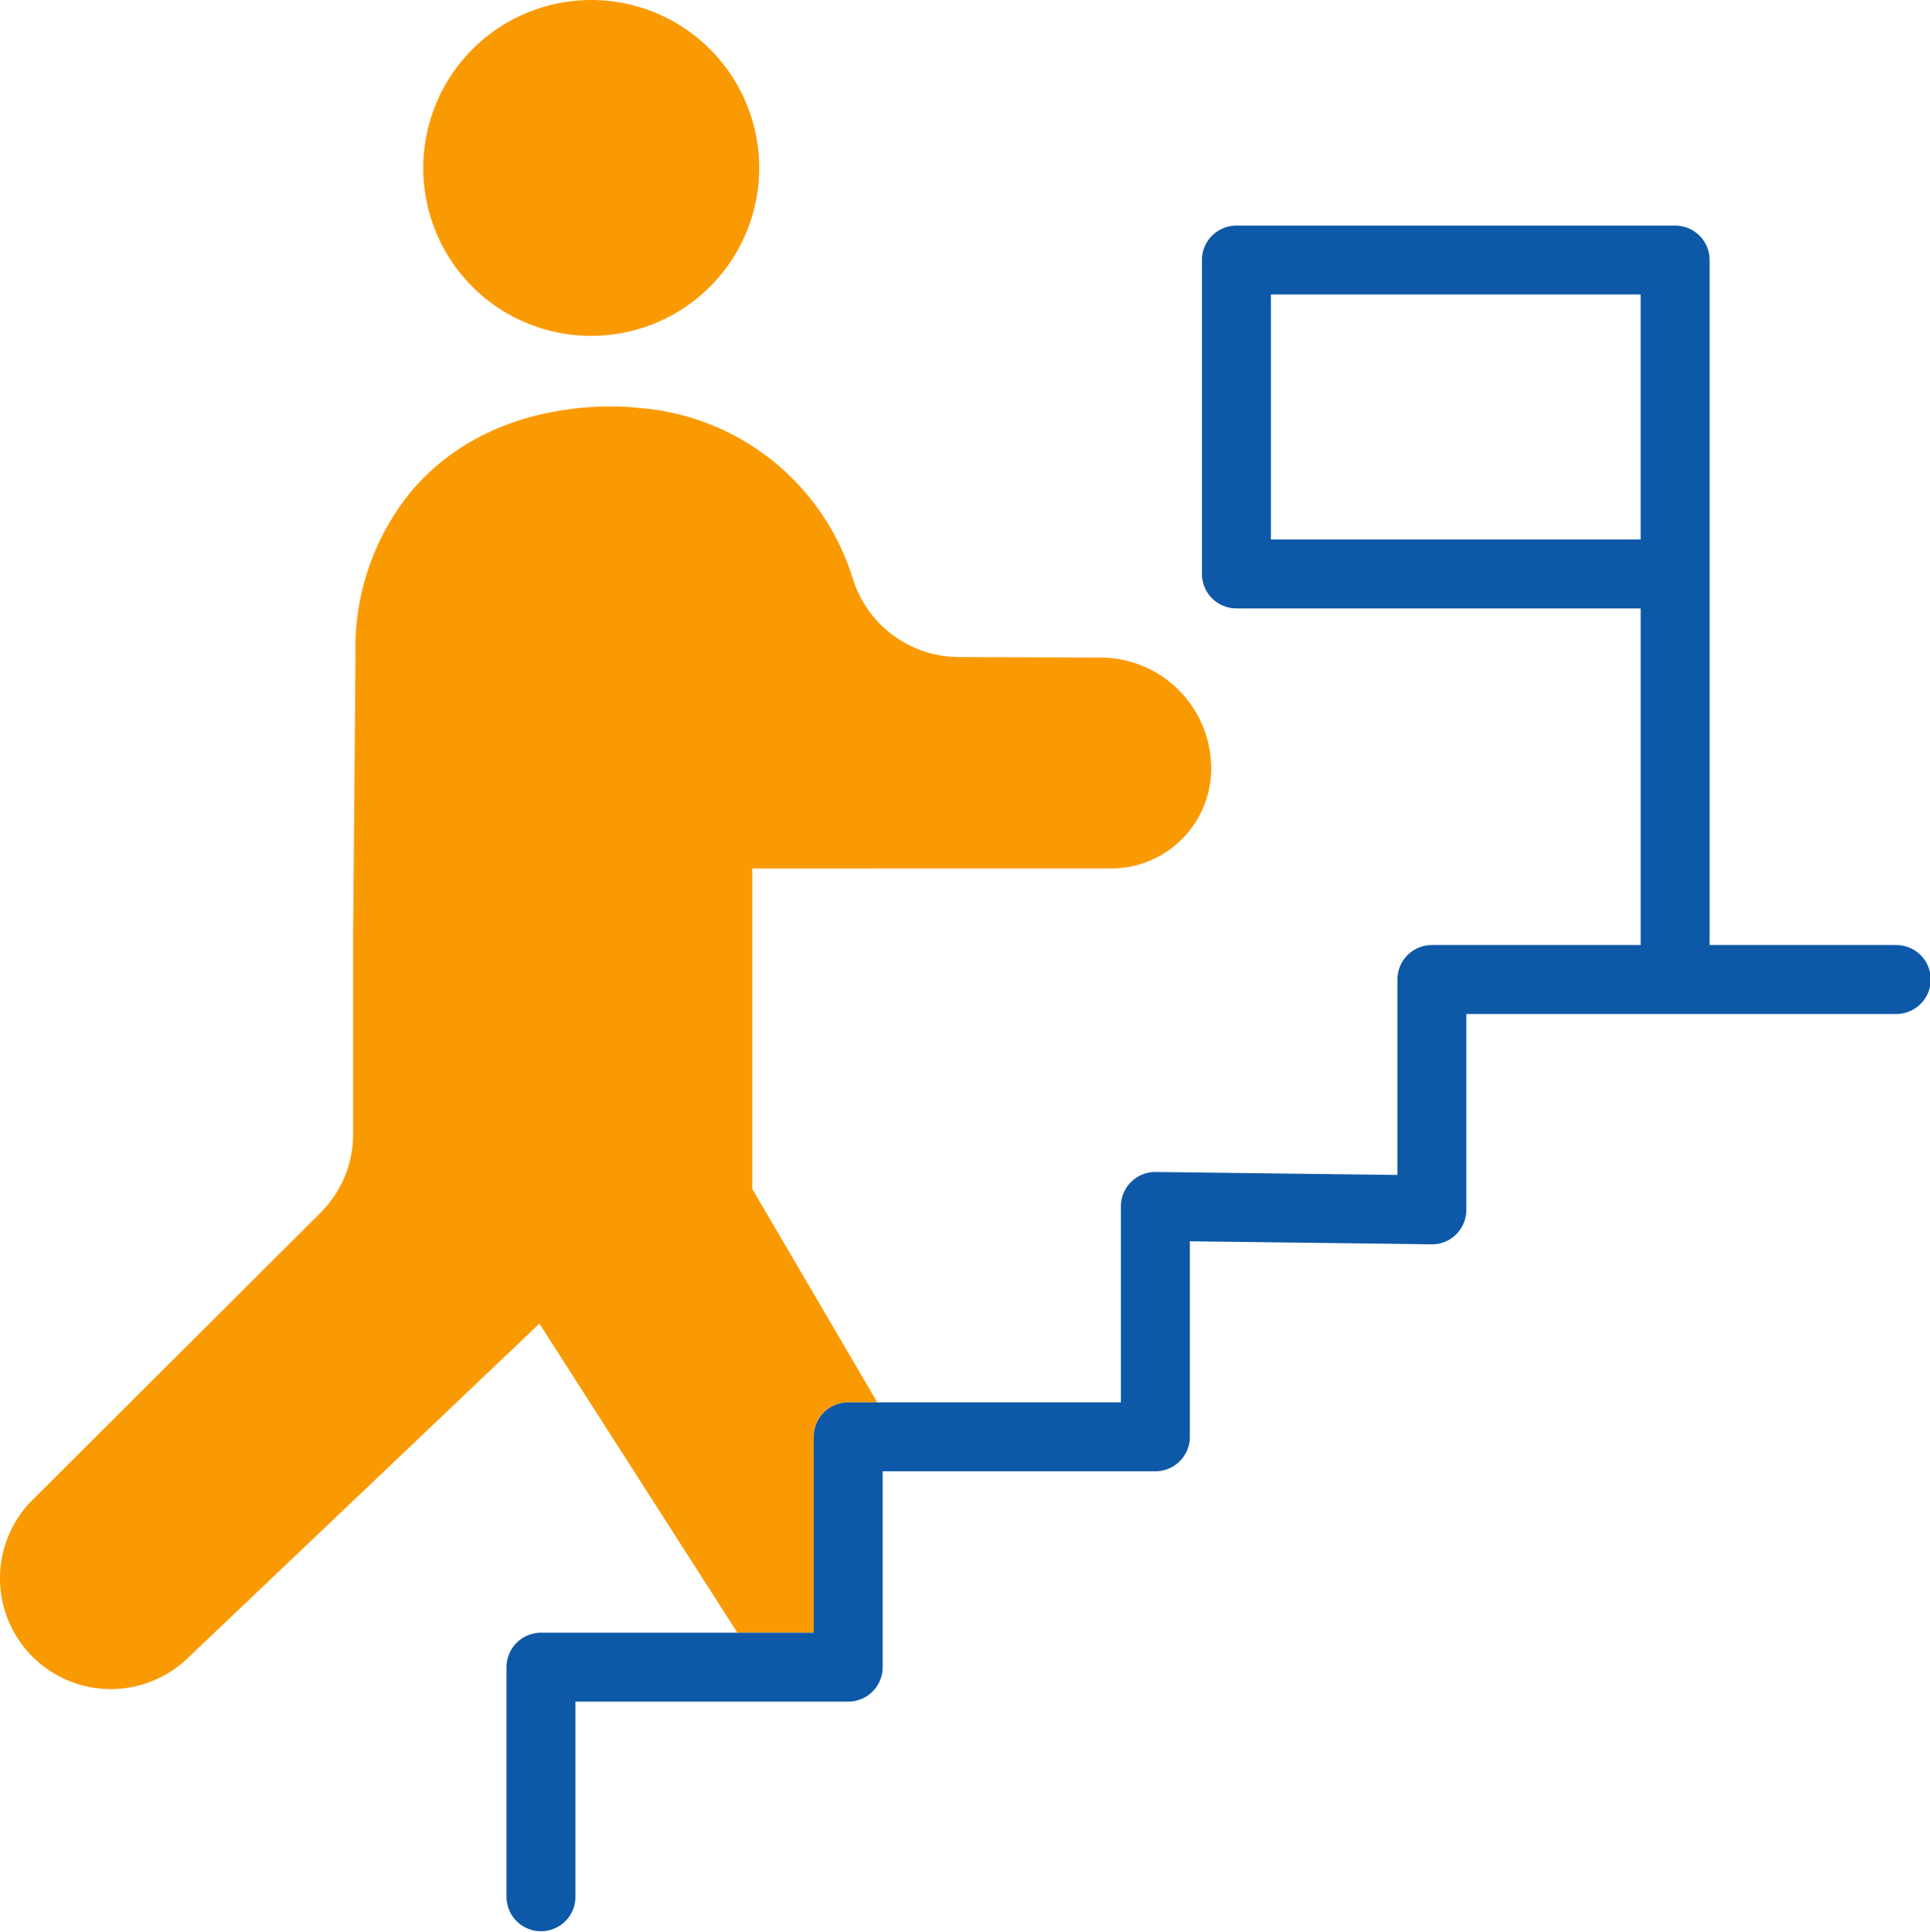
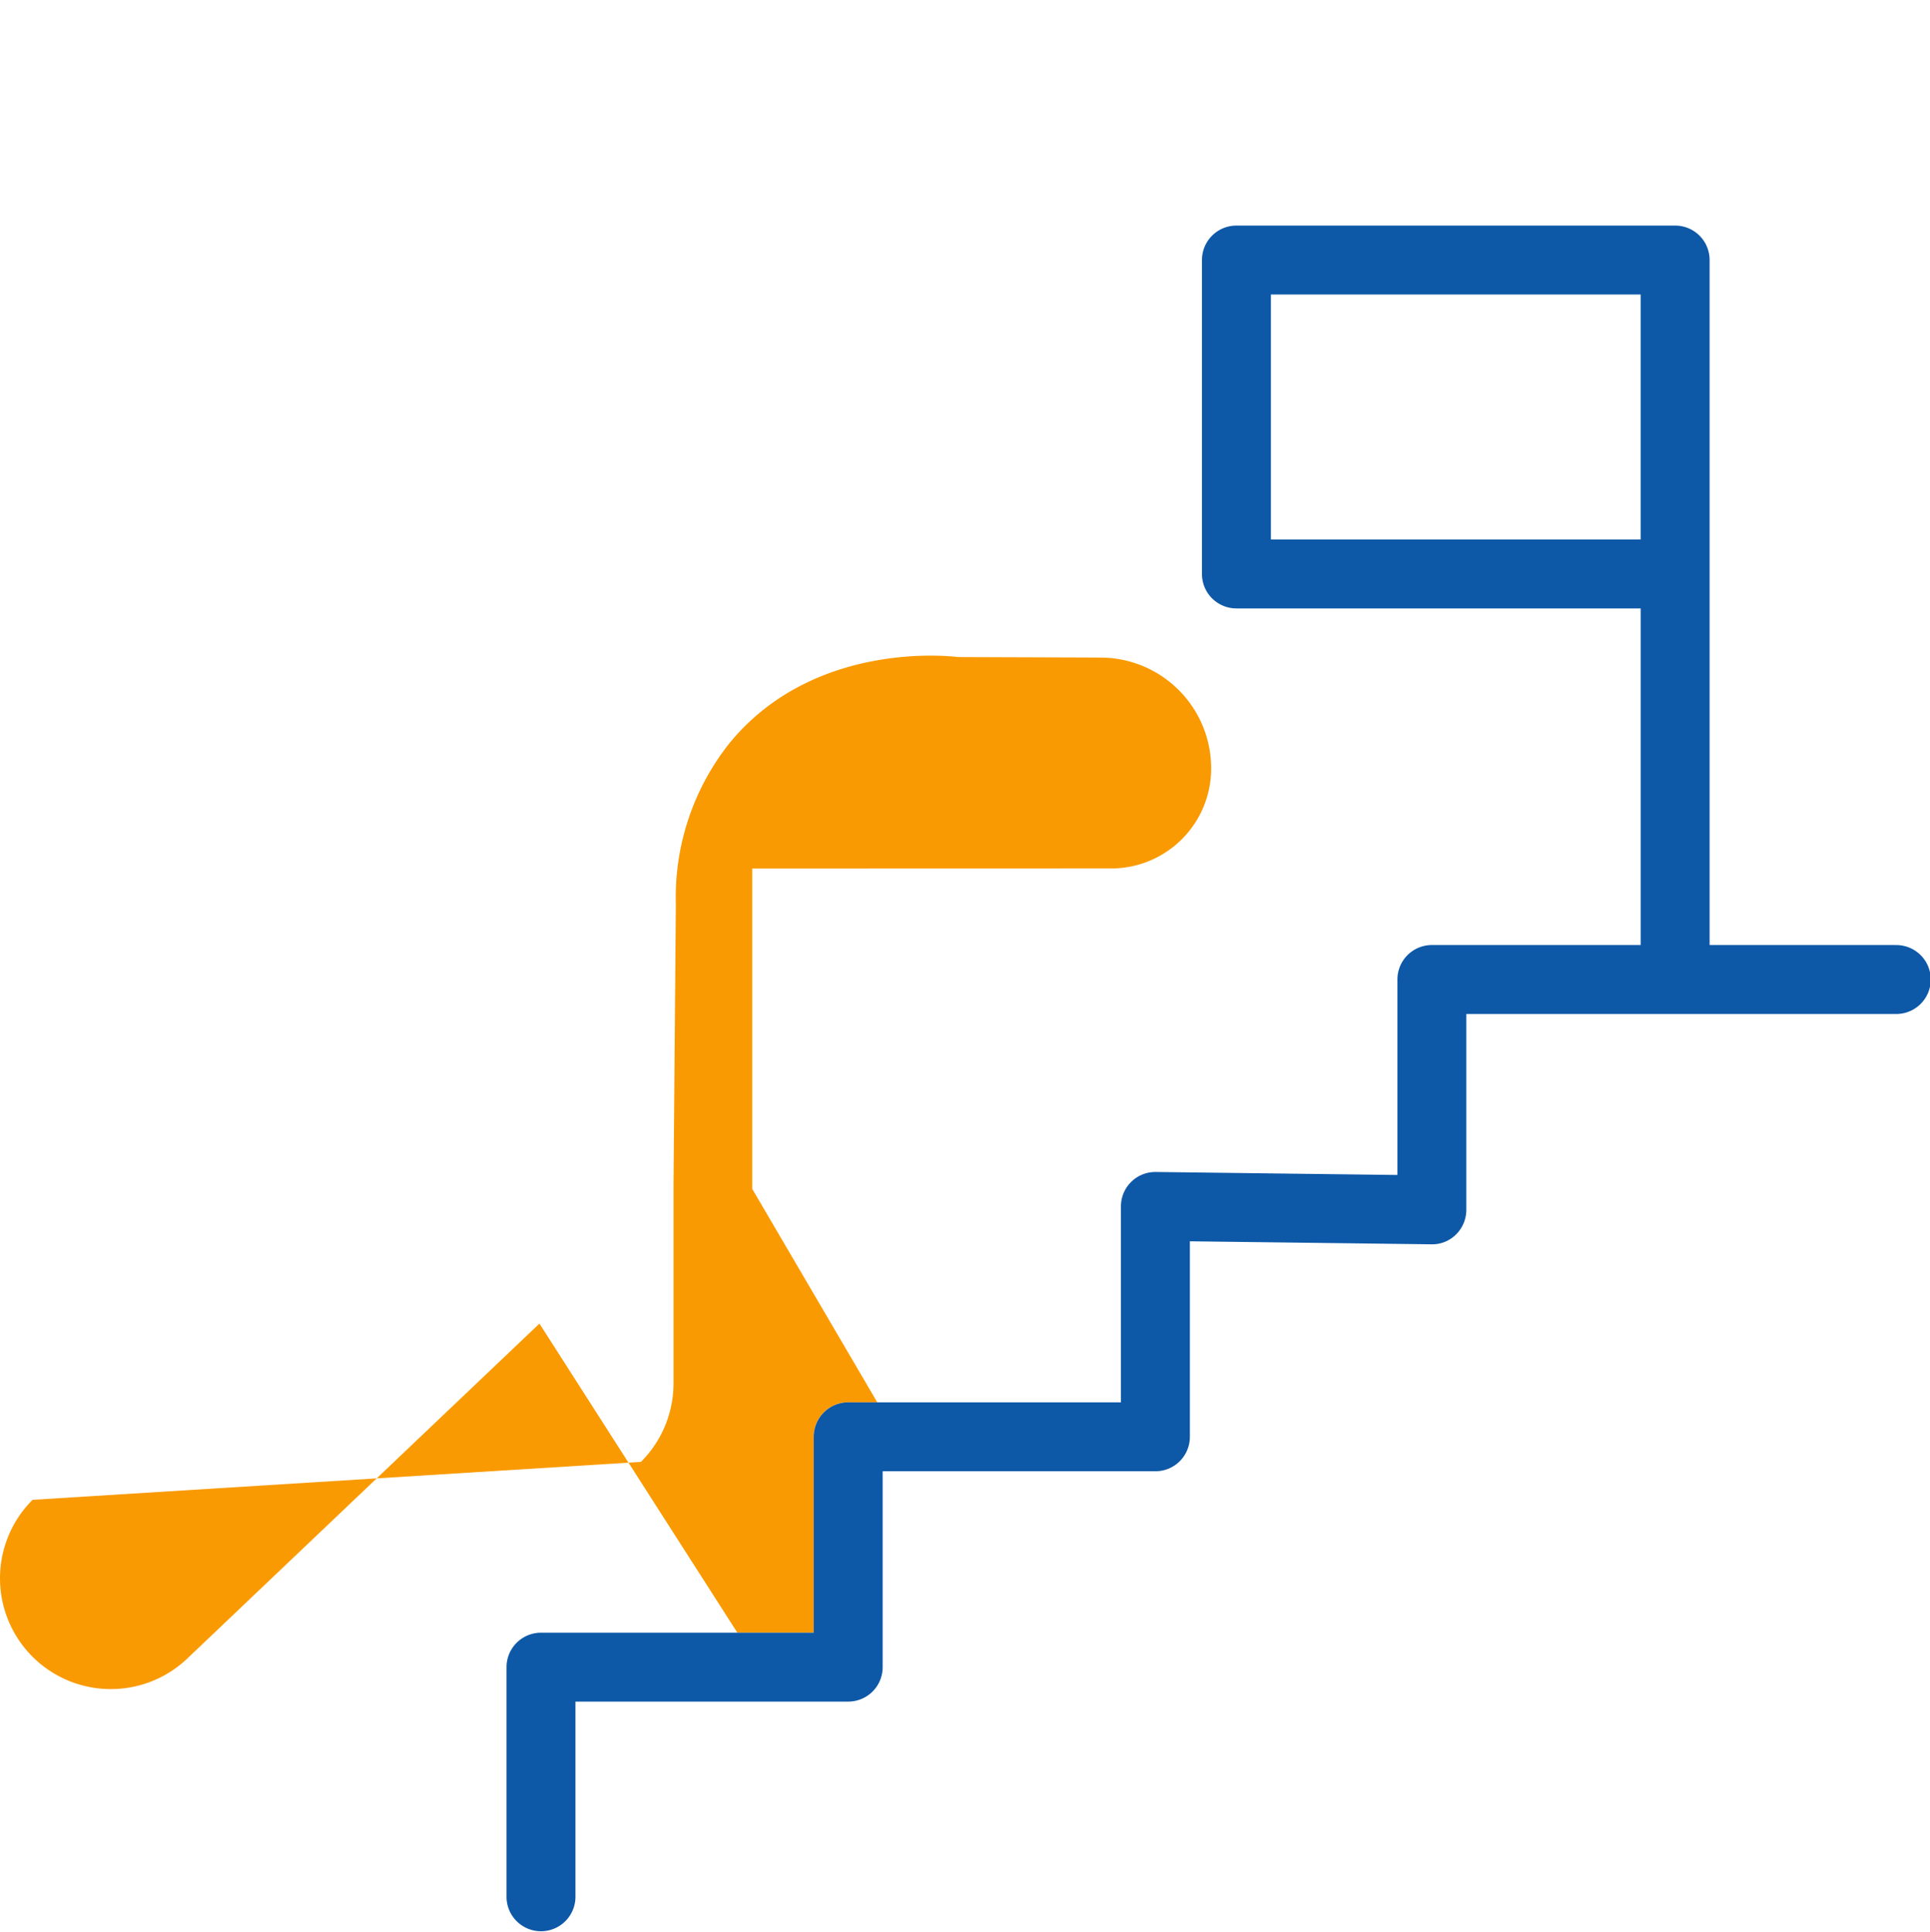
<svg xmlns="http://www.w3.org/2000/svg" width="120.009" height="120.149" viewBox="0 0 120.009 120.149">
  <g id="グループ_36493" data-name="グループ 36493" transform="translate(0 0)">
    <rect id="長方形_36975" data-name="長方形 36975" width="22.994" height="15.237" transform="translate(79.024 18.315)" fill="none" />
-     <path id="パス_93364" data-name="パス 93364" d="M7419.363,5530.095a10.443,10.443,0,1,0-10.44-10.444A10.429,10.429,0,0,0,7419.363,5530.095Z" transform="translate(-7382.602 -5509.208)" fill="#fa9a02" />
-     <path id="パス_93365" data-name="パス 93365" d="M7447.237,5585.08a2.141,2.141,0,0,1,2.143-2.143h1.807l-7.774-13.271v-19.924l22.323-.006a6.218,6.218,0,0,0,6.214-6.216,6.89,6.89,0,0,0-6.852-6.9c-2.213-.011-6.782-.023-8.9-.034a6.926,6.926,0,0,1-6.521-4.836,15.13,15.13,0,0,0-13.4-10.66c-.592-.074-9.017-.992-14.215,5.374a15.416,15.416,0,0,0-3.319,10.025l-.146,17.376v12.4a6.9,6.9,0,0,1-2.028,4.881L7398.664,5589a6.893,6.893,0,0,0,.44,10.164v0a6.893,6.893,0,0,0,9.177-.291l21.9-20.833,12.306,19.222h4.754Z" transform="translate(-7396.638 -5495.725)" fill="#fa9a02" />
+     <path id="パス_93365" data-name="パス 93365" d="M7447.237,5585.08a2.141,2.141,0,0,1,2.143-2.143h1.807l-7.774-13.271v-19.924l22.323-.006a6.218,6.218,0,0,0,6.214-6.216,6.89,6.89,0,0,0-6.852-6.9c-2.213-.011-6.782-.023-8.9-.034c-.592-.074-9.017-.992-14.215,5.374a15.416,15.416,0,0,0-3.319,10.025l-.146,17.376v12.4a6.9,6.9,0,0,1-2.028,4.881L7398.664,5589a6.893,6.893,0,0,0,.44,10.164v0a6.893,6.893,0,0,0,9.177-.291l21.9-20.833,12.306,19.222h4.754Z" transform="translate(-7396.638 -5495.725)" fill="#fa9a02" />
    <path id="パス_93366" data-name="パス 93366" d="M7497.708,5560.5h-11.562v-42.6a2.14,2.14,0,0,0-2.143-2.143h-27.278a2.141,2.141,0,0,0-2.144,2.143v19.522a2.141,2.141,0,0,0,2.144,2.143h25.136V5560.5h-12.984a2.142,2.142,0,0,0-2.143,2.142V5574.8l-15.02-.186h-.029a2.139,2.139,0,0,0-2.143,2.143v12.184h-16.959a2.141,2.141,0,0,0-2.143,2.142v12.184h-16.959a2.142,2.142,0,0,0-2.143,2.143v14.326a2.143,2.143,0,0,0,4.285,0v-12.184h16.959a2.142,2.142,0,0,0,2.143-2.143v-12.183h16.959a2.141,2.141,0,0,0,2.144-2.144v-12.158l15.022.188a2.1,2.1,0,0,0,1.532-.616,2.156,2.156,0,0,0,.636-1.526v-12.183h26.689a2.143,2.143,0,1,0,0-4.285Zm-38.841-25.222v-15.236h22.993v15.236Z" transform="translate(-7379.841 -5501.727)" fill="#0d58a7" />
  </g>
</svg>